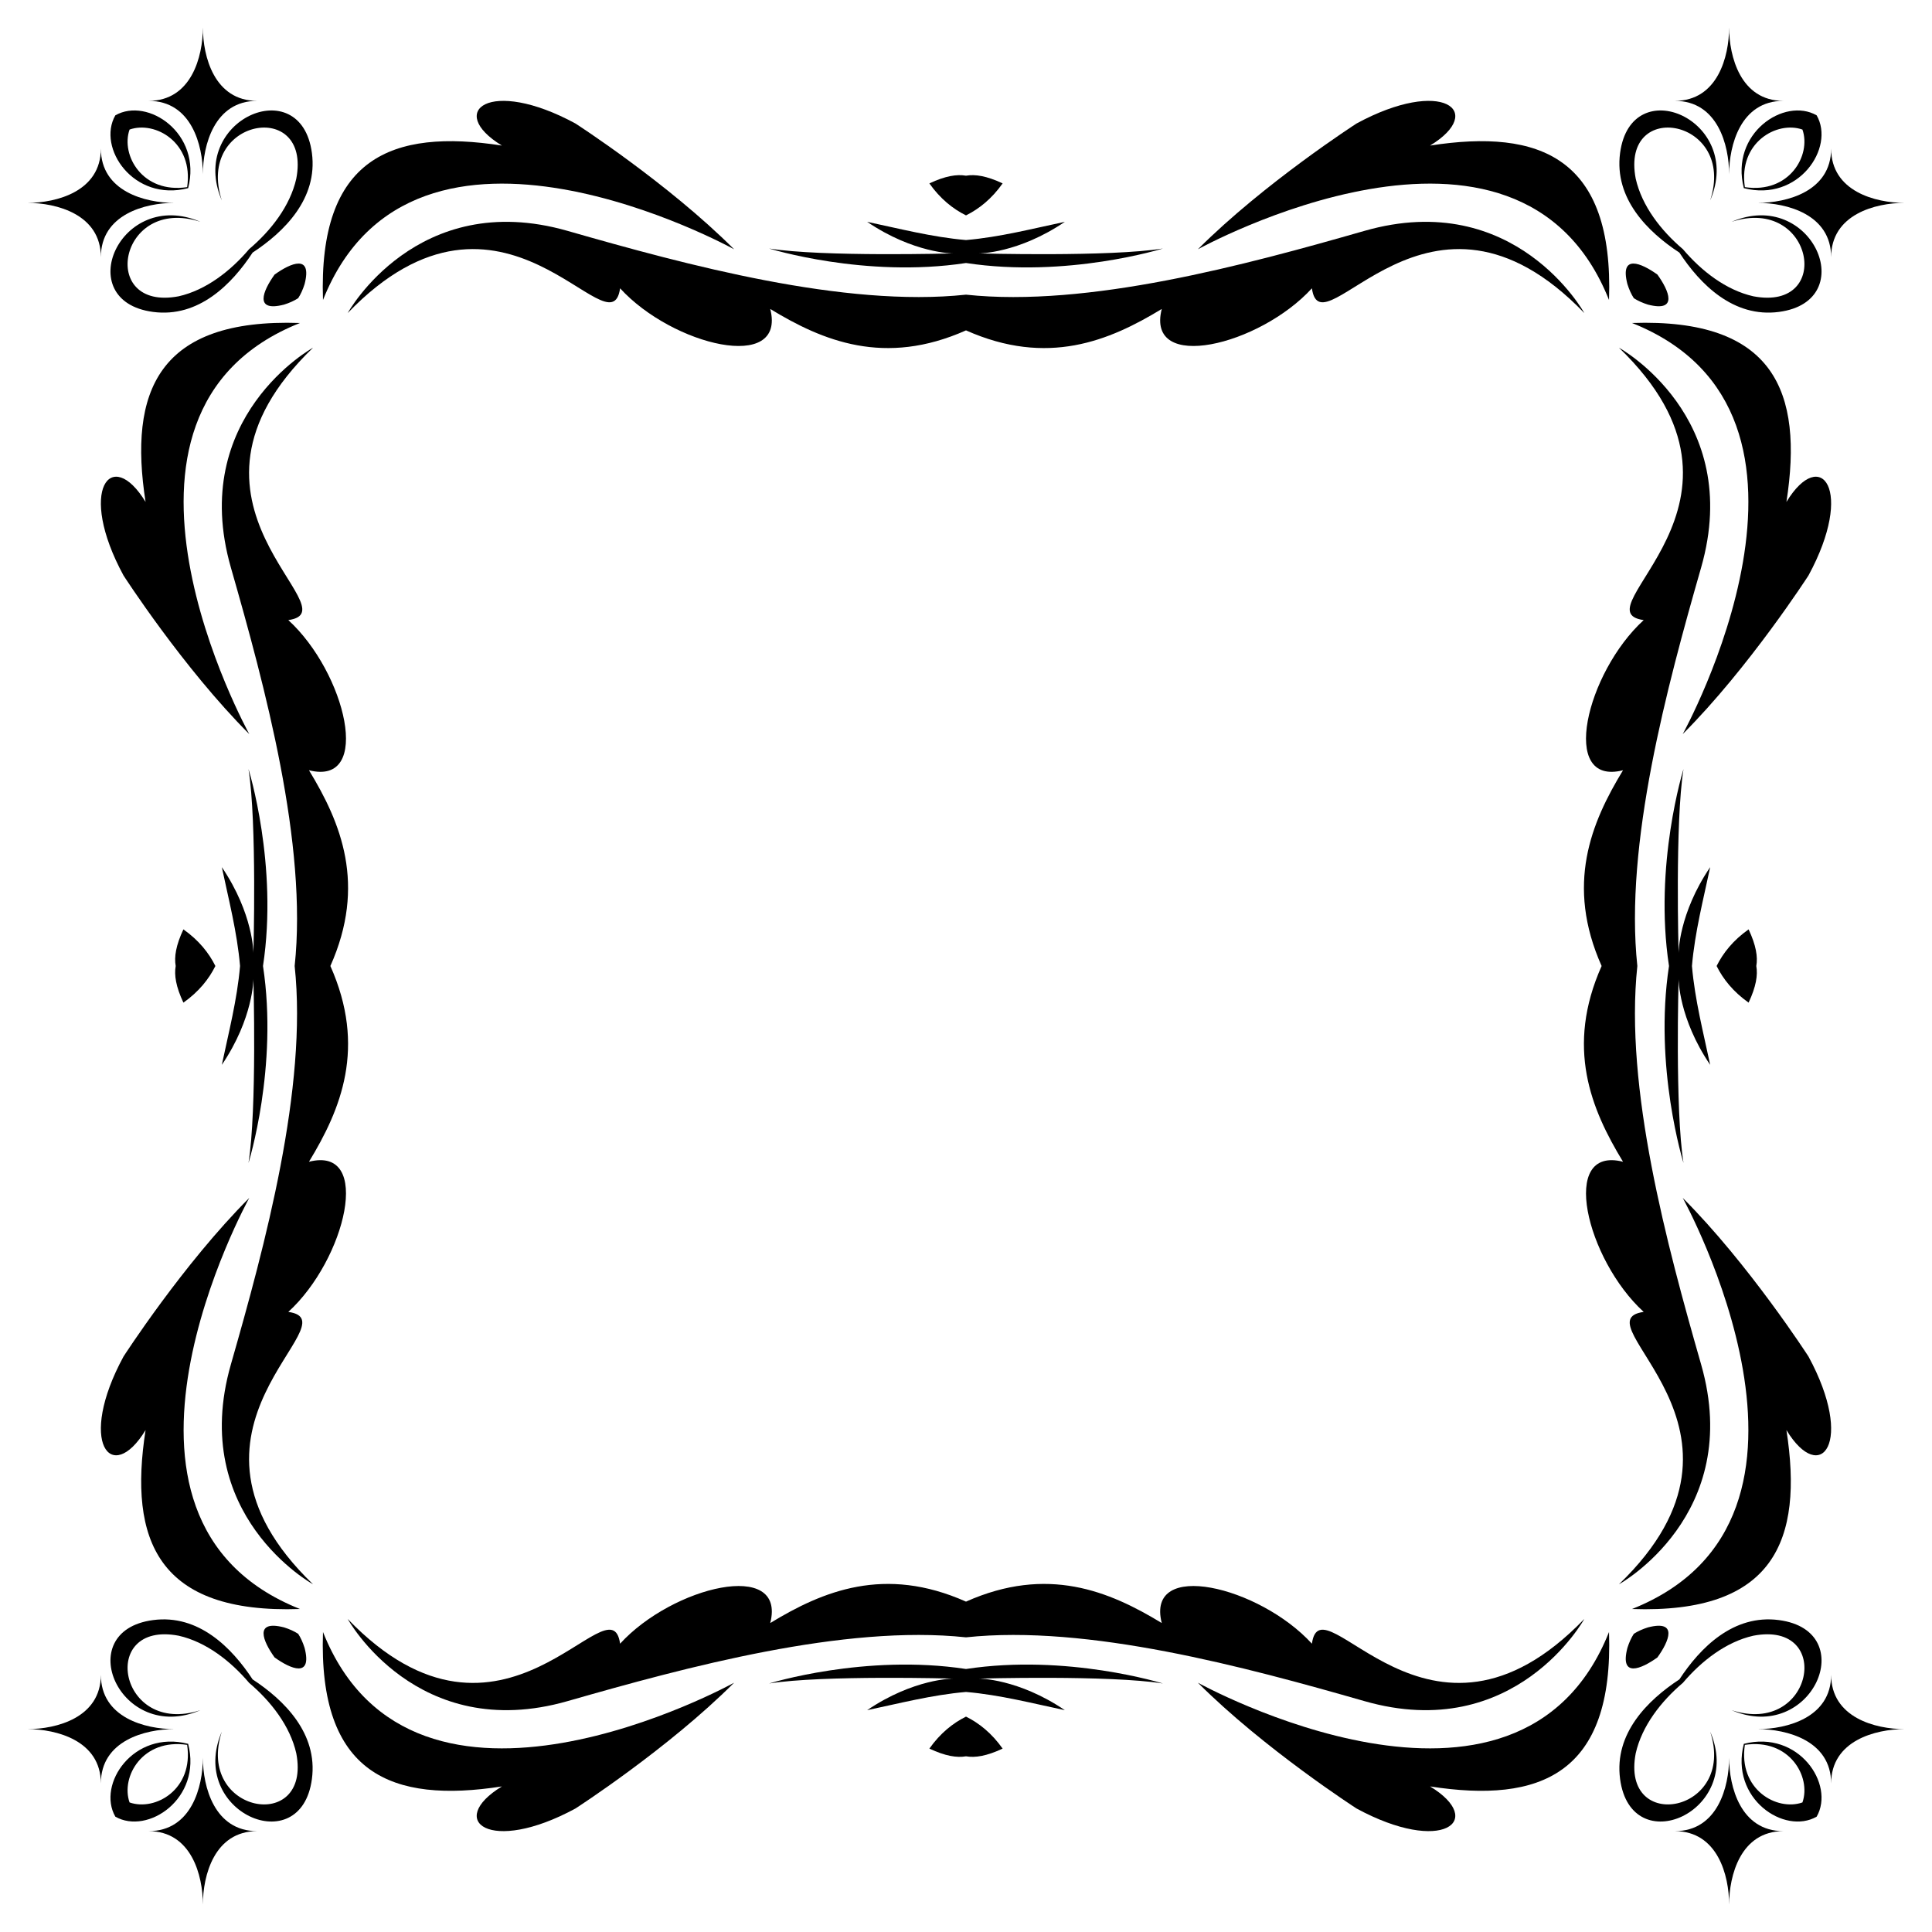
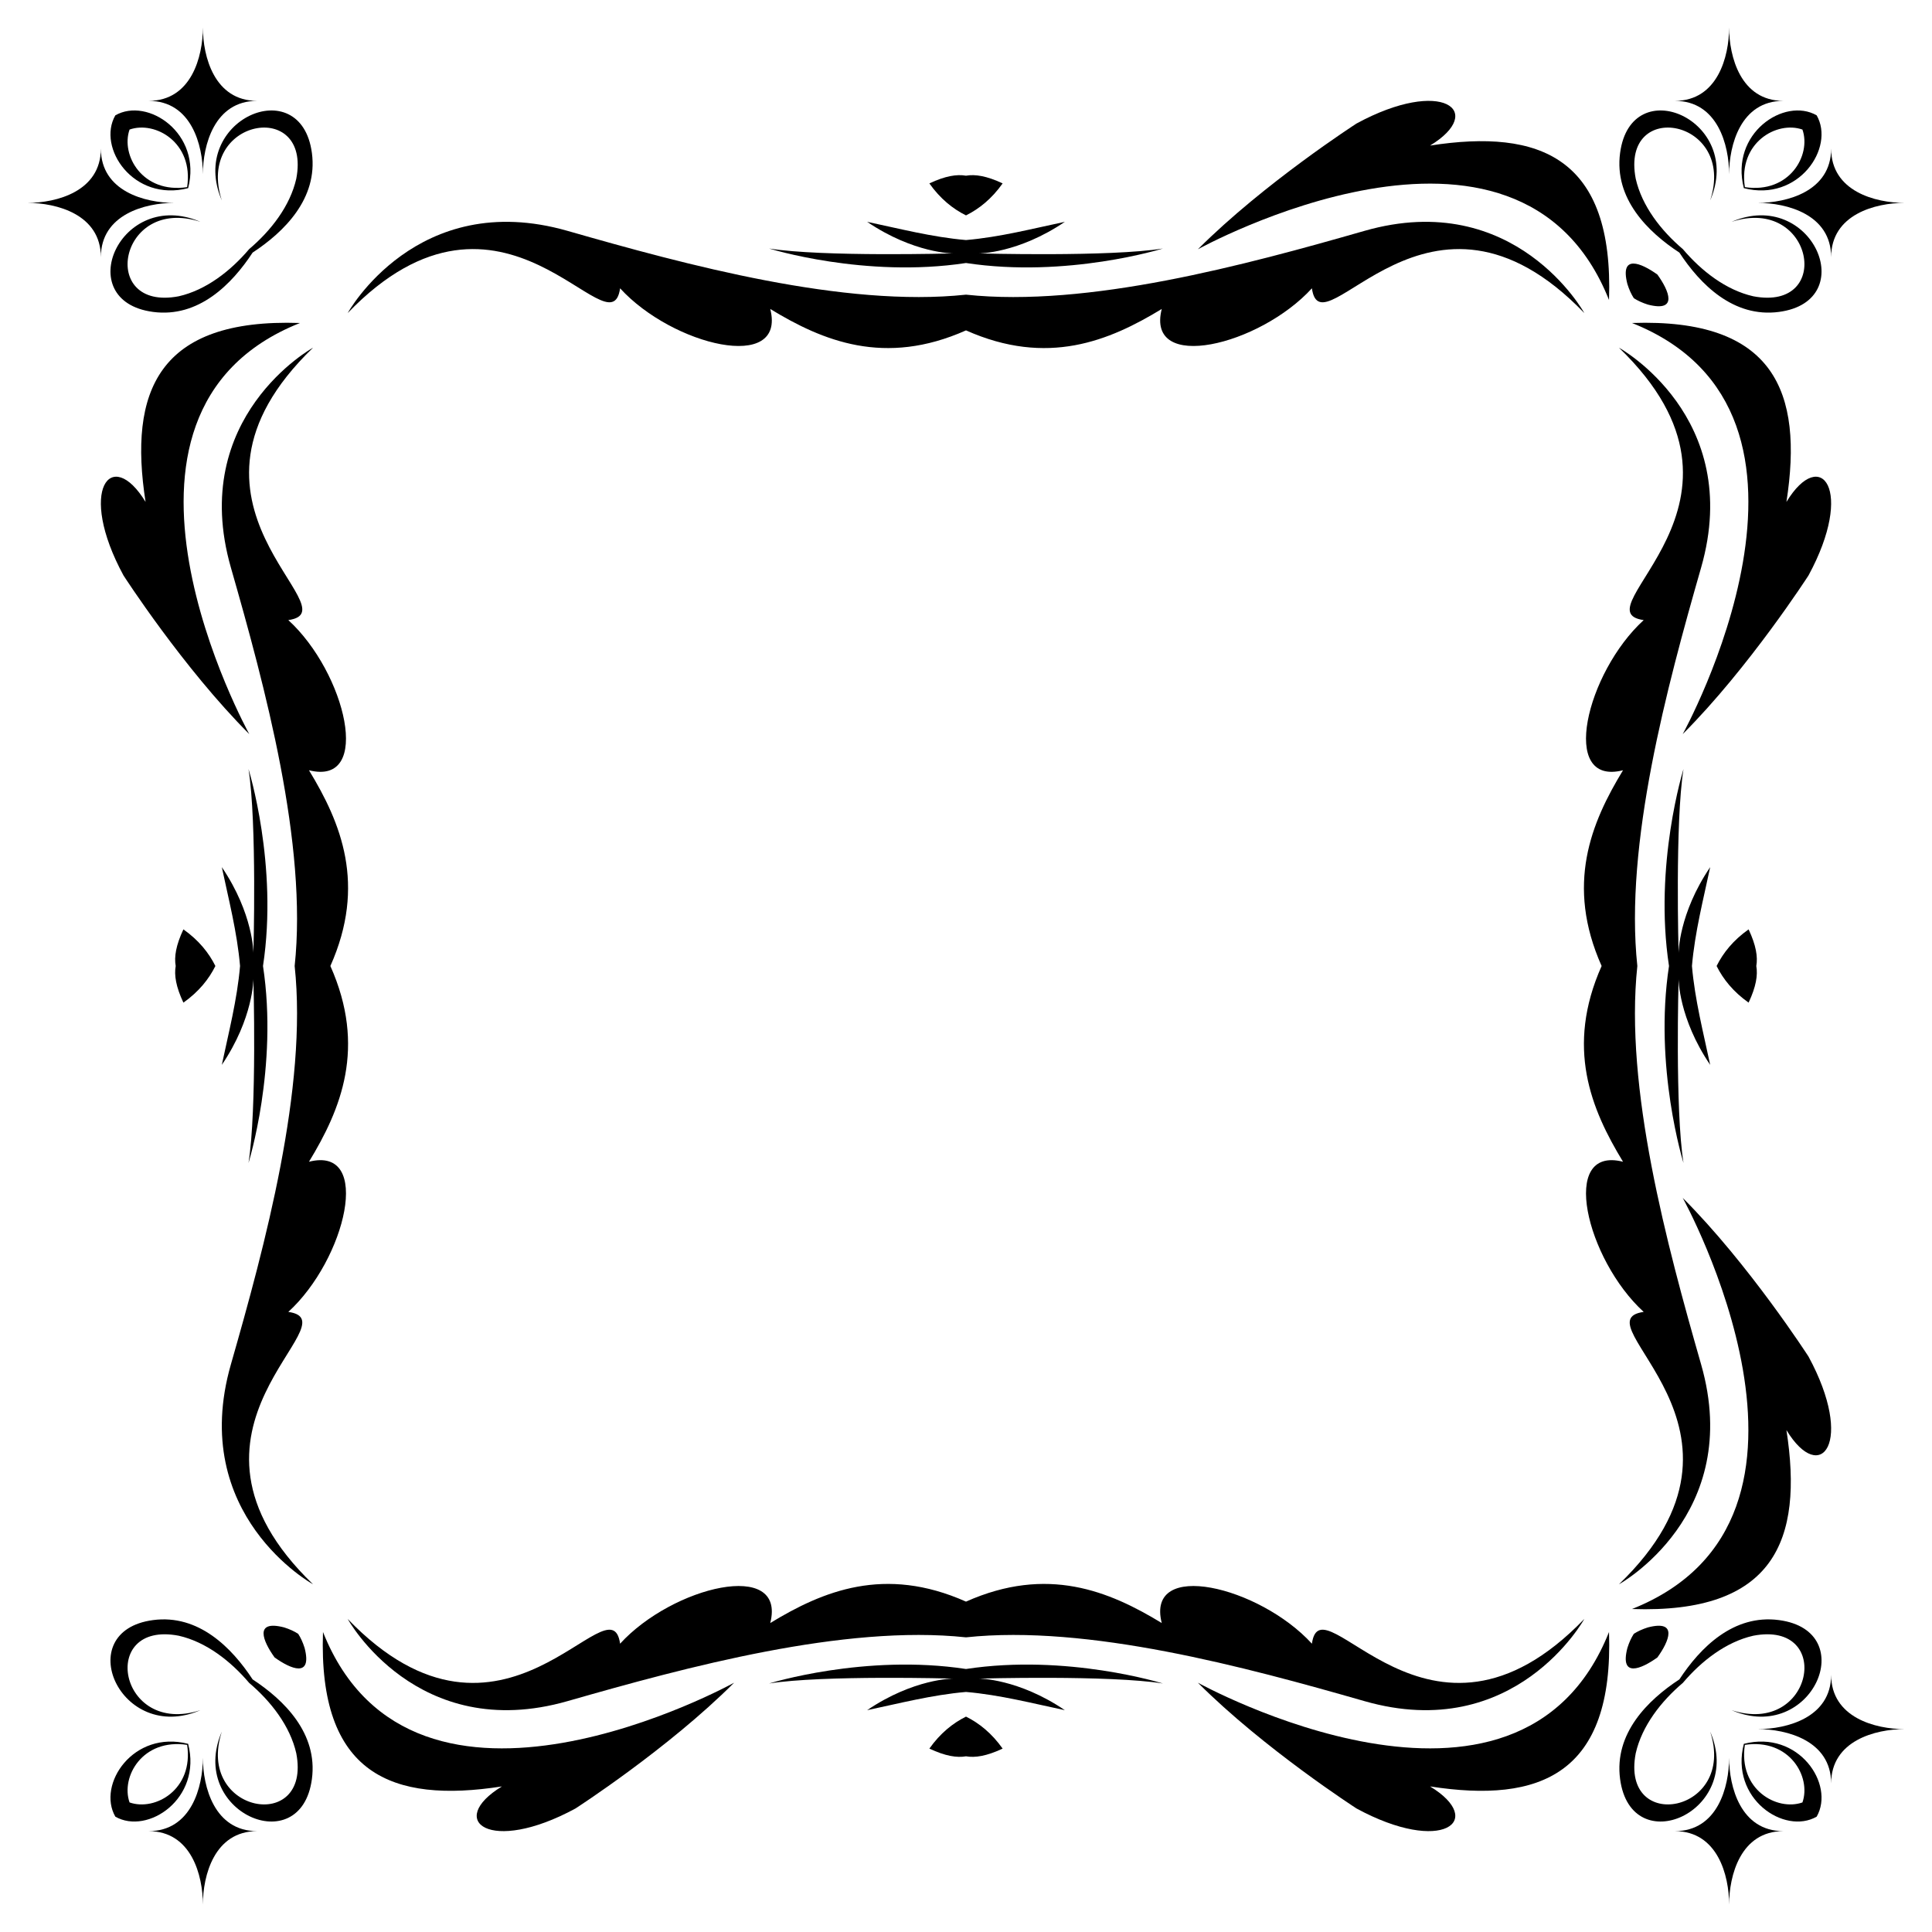
<svg xmlns="http://www.w3.org/2000/svg" version="1.1" id="Layer_1" x="0px" y="0px" viewBox="0 0 1646.854 1646.854" enable-background="new 0 0 1646.854 1646.854" xml:space="preserve">
  <g>
    <path d="M823.427,281.619c69.376,30.898,122.046,9.029,166.86-18.251c-13.927,54.76,83.282,31.33,127.996-17.608   c7.991,57.02,99.492-116.679,232.195,21.086c0,0-58.9-106.892-187.48-70.024c-101.315,29.05-235.786,65.433-339.57,54.352   c-103.785,11.082-238.256-25.302-339.57-54.352c-128.581-36.868-187.481,70.024-187.481,70.024   C429.079,129.081,520.58,302.78,528.571,245.76c44.714,48.939,141.923,72.368,127.996,17.608   C701.382,290.648,754.051,312.517,823.427,281.619z" />
    <path d="M1365.235,823.427c-30.898,69.376-9.029,122.046,18.251,166.86c-54.76-13.927-31.33,83.282,17.609,127.996   c-57.02,7.991,116.679,99.492-21.086,232.195c0,0,106.892-58.9,70.024-187.48c-29.05-101.315-65.433-235.786-54.352-339.57   c-11.081-103.785,25.302-238.256,54.352-339.57c36.868-128.581-70.024-187.481-70.024-187.481   c137.765,132.703-35.934,224.204,21.086,232.195c-48.939,44.714-72.368,141.923-17.609,127.996   C1356.206,701.382,1334.337,754.051,1365.235,823.427z" />
    <path d="M823.427,1365.235c-69.376-30.898-122.046-9.029-166.86,18.251c13.927-54.76-83.282-31.33-127.996,17.609   c-7.991-57.02-99.492,116.679-232.195-21.086c0,0,58.9,106.892,187.481,70.024c101.315-29.05,235.786-65.433,339.57-54.352   c103.785-11.081,238.256,25.302,339.57,54.352c128.58,36.868,187.48-70.024,187.48-70.024   c-132.703,137.765-224.204-35.934-232.195,21.086c-44.714-48.939-141.923-72.368-127.996-17.609   C945.473,1356.206,892.803,1334.337,823.427,1365.235z" />
    <path d="M281.619,823.427c30.898-69.376,9.029-122.046-18.251-166.86c54.76,13.927,31.33-83.282-17.608-127.996   c57.02-7.991-116.679-99.492,21.086-232.195c0,0-106.892,58.9-70.024,187.481c29.05,101.315,65.433,235.786,54.352,339.57   c11.082,103.785-25.302,238.256-54.352,339.57c-36.868,128.58,70.024,187.48,70.024,187.48   c-137.764-132.703,35.934-224.204-21.086-232.195c48.939-44.714,72.368-141.923,17.608-127.996   C290.648,945.473,312.517,892.803,281.619,823.427z" />
    <path d="M823.427,224.187c86.236,13.146,167.843-12.357,167.843-12.357c-45.48,7.286-156.705,4.176-156.705,4.176   s33.427,0,73.128-26.919c-27.304,5.757-55.456,13.065-84.266,15.534c-28.809-2.469-56.962-9.777-84.266-15.534   c39.7,26.919,73.128,26.919,73.128,26.919s-111.225,3.109-156.705-4.176C655.584,211.83,737.191,237.333,823.427,224.187z" />
    <path d="M1422.667,823.427c-13.146,86.236,12.357,167.843,12.357,167.843c-7.286-45.48-4.176-156.705-4.176-156.705   s0,33.427,26.919,73.128c-5.757-27.304-13.065-55.456-15.534-84.266c2.469-28.809,9.777-56.962,15.534-84.266   c-26.919,39.7-26.919,73.128-26.919,73.128s-3.109-111.225,4.176-156.705C1435.024,655.584,1409.521,737.191,1422.667,823.427z" />
    <path d="M823.427,1422.667c-86.236-13.146-167.843,12.357-167.843,12.357c45.48-7.286,156.705-4.176,156.705-4.176   s-33.427,0-73.128,26.919c27.304-5.757,55.456-13.065,84.266-15.534c28.809,2.469,56.962,9.777,84.266,15.534   c-39.701-26.919-73.128-26.919-73.128-26.919s111.225-3.109,156.705,4.176C991.27,1435.024,909.664,1409.521,823.427,1422.667z" />
    <path d="M224.187,823.427c13.146-86.236-12.357-167.843-12.357-167.843c7.286,45.48,4.176,156.705,4.176,156.705   s0-33.427-26.919-73.128c5.757,27.304,13.065,55.456,15.534,84.266c-2.469,28.809-9.777,56.962-15.534,84.266   c26.919-39.701,26.919-73.128,26.919-73.128s3.109,111.225-4.176,156.705C211.83,991.27,237.333,909.664,224.187,823.427z" />
    <path d="M1219.013,124.085c48.053-29.251,10.443-58.502-62.684-18.808c0,0-78.81,50.795-135.221,107.206   c0,0,273.125-151.088,350.428,43.232C1375.712,134.529,1313.033,109.454,1219.013,124.085z" />
    <path d="M124.085,427.842c-29.251-48.053-58.502-10.443-18.808,62.684c0,0,50.795,78.81,107.206,135.221   c0,0-151.088-273.125,43.232-350.428C134.529,271.143,109.454,333.821,124.085,427.842z" />
    <path d="M427.842,1522.769c-48.053,29.251-10.443,58.502,62.684,18.808c0,0,78.81-50.795,135.221-107.206   c0,0-273.125,151.089-350.428-43.232C271.143,1512.325,333.821,1537.4,427.842,1522.769z" />
    <path d="M1522.769,1219.013c29.251,48.053,58.502,10.443,18.808-62.684c0,0-50.795-78.81-107.206-135.221   c0,0,151.089,273.125-43.232,350.428C1512.325,1375.712,1537.4,1313.033,1522.769,1219.013z" />
    <path d="M1522.769,427.842c29.251-48.053,58.502-10.443,18.808,62.684c0,0-50.795,78.81-107.206,135.221   c0,0,151.089-273.125-43.232-350.428C1512.325,271.143,1537.4,333.821,1522.769,427.842z" />
-     <path d="M427.842,124.085c-48.053-29.251-10.443-58.502,62.684-18.808c0,0,78.81,50.795,135.221,107.206   c0,0-273.125-151.088-350.428,43.232C271.143,134.529,333.821,109.454,427.842,124.085z" />
-     <path d="M124.085,1219.013c-29.251,48.053-58.502,10.443-18.808-62.684c0,0,50.795-78.81,107.206-135.221   c0,0-151.088,273.125,43.232,350.428C134.529,1375.712,109.454,1313.033,124.085,1219.013z" />
    <path d="M1219.013,1522.769c48.053,29.251,10.443,58.502-62.684,18.808c0,0-78.81-50.795-135.221-107.206   c0,0,273.125,151.089,350.428-43.232C1375.712,1512.325,1313.033,1537.4,1219.013,1522.769z" />
    <path d="M823.427,183.597c11.126-5.511,21.945-14.134,31.224-27.261c-13.607-6.406-23.457-7.94-31.224-6.572   c-7.767-1.368-17.617,0.166-31.224,6.572C801.482,169.463,812.301,178.087,823.427,183.597z" />
    <path d="M1463.257,823.427c5.511,11.126,14.134,21.945,27.261,31.224c6.406-13.607,7.94-23.457,6.572-31.224   c1.368-7.767-0.166-17.617-6.572-31.224C1477.391,801.482,1468.768,812.301,1463.257,823.427z" />
    <path d="M823.427,1463.257c-11.126,5.511-21.945,14.134-31.224,27.261c13.607,6.406,23.457,7.94,31.224,6.572   c7.767,1.368,17.617-0.166,31.224-6.572C845.372,1477.391,834.553,1468.768,823.427,1463.257z" />
    <path d="M183.597,823.427c-5.511-11.126-14.134-21.945-27.261-31.224c-6.406,13.607-7.94,23.457-6.572,31.224   c-1.368,7.767,0.166,17.617,6.572,31.224C169.463,845.372,178.087,834.553,183.597,823.427z" />
    <path d="M1412.802,234.053c-13.784-9.912-32.278-17.811-25.592,8.092c1.481,4.728,3.329,8.711,5.472,12.027   c3.317,2.143,7.299,3.991,12.027,5.472C1430.613,266.331,1422.714,247.837,1412.802,234.053z" />
    <path d="M1412.802,1412.802c9.912-13.784,17.811-32.278-8.092-25.592c-4.728,1.481-8.711,3.329-12.027,5.472   c-2.144,3.317-3.991,7.299-5.472,12.027C1380.524,1430.613,1399.018,1422.714,1412.802,1412.802z" />
    <path d="M234.053,1412.802c13.784,9.912,32.278,17.811,25.592-8.092c-1.481-4.728-3.329-8.711-5.472-12.027   c-3.317-2.144-7.299-3.991-12.027-5.472C216.241,1380.524,224.141,1399.018,234.053,1412.802z" />
-     <path d="M234.053,234.053c-9.912,13.784-17.811,32.278,8.092,25.592c4.728-1.481,8.711-3.329,12.027-5.472   c2.143-3.317,3.991-7.299,5.472-12.027C266.331,216.241,247.837,224.141,234.053,234.053z" />
    <path d="M1473.913,148.531c0-24.575,9.702-62.558,46.287-62.558c-36.585,0-46.287-37.971-46.287-62.546   c0,24.575-9.696,62.546-46.281,62.546C1464.217,85.973,1473.913,123.956,1473.913,148.531z" />
    <path d="M148.531,172.941c-24.575,0-62.558-9.702-62.558-46.287c0,36.585-37.971,46.287-62.546,46.287   c24.575,0,62.546,9.696,62.546,46.281C85.973,182.637,123.956,172.941,148.531,172.941z" />
    <path d="M172.941,1498.324c0,24.575-9.702,62.558-46.287,62.558c36.585,0,46.287,37.971,46.287,62.546   c0-24.575,9.696-62.546,46.281-62.546C182.637,1560.881,172.941,1522.898,172.941,1498.324z" />
    <path d="M1498.324,1473.913c24.575,0,62.558,9.702,62.558,46.287c0-36.585,37.971-46.287,62.546-46.287   c-24.575,0-62.546-9.696-62.546-46.281C1560.881,1464.217,1522.898,1473.913,1498.324,1473.913z" />
    <path d="M1498.324,172.941c24.575,0,62.558-9.702,62.558-46.287c0,36.585,37.971,46.287,62.546,46.287   c-24.575,0-62.546,9.696-62.546,46.281C1560.881,182.637,1522.898,172.941,1498.324,172.941z" />
    <path d="M172.941,148.531c0-24.575-9.702-62.558-46.287-62.558c36.585,0,46.287-37.971,46.287-62.546   c0,24.575,9.696,62.546,46.281,62.546C182.637,85.973,172.941,123.956,172.941,148.531z" />
-     <path d="M148.531,1473.913c-24.575,0-62.558,9.702-62.558,46.287c0-36.585-37.971-46.287-62.546-46.287   c24.575,0,62.546-9.696,62.546-46.281C85.973,1464.217,123.956,1473.913,148.531,1473.913z" />
    <path d="M1473.913,1498.324c0,24.575,9.702,62.558,46.287,62.558c-36.585,0-46.287,37.971-46.287,62.546   c0-24.575-9.696-62.546-46.281-62.546C1464.217,1560.881,1473.913,1522.898,1473.913,1498.324z" />
    <path d="M1434.493,212.362c-18.597-15.76-34.903-36.712-40.188-60.013c-13.249-68.981,86.144-51.111,63.462,18.5   c29.384-68.337-67.385-110.954-76.786-40.442c-5.188,38.917,23.655,67.298,50.548,84.919   c17.621,26.893,46.001,55.736,84.919,50.548c70.512-9.401,27.895-106.169-40.442-76.786c69.611-22.682,87.481,76.711,18.5,63.462   C1471.205,247.264,1450.253,230.958,1434.493,212.362z" />
    <path d="M1434.493,1434.493c15.76-18.597,36.713-34.903,60.013-40.188c68.981-13.249,51.111,86.144-18.5,63.462   c68.337,29.384,110.954-67.385,40.442-76.786c-38.917-5.188-67.298,23.655-84.919,50.548   c-26.893,17.621-55.736,46.001-50.548,84.919c9.401,70.512,106.169,27.895,76.786-40.442c22.682,69.611-76.711,87.481-63.462,18.5   C1399.59,1471.205,1415.896,1450.253,1434.493,1434.493z" />
    <path d="M212.362,1434.493c18.597,15.76,34.903,36.713,40.188,60.013c13.249,68.981-86.144,51.111-63.462-18.5   c-29.384,68.337,67.385,110.954,76.786,40.442c5.188-38.917-23.655-67.298-50.548-84.919   c-17.621-26.893-46.001-55.736-84.919-50.548c-70.512,9.401-27.895,106.169,40.442,76.786   c-69.611,22.682-87.481-76.711-18.5-63.462C175.649,1399.59,196.602,1415.896,212.362,1434.493z" />
    <path d="M212.362,212.362c-15.76,18.597-36.712,34.903-60.013,40.188c-68.981,13.249-51.111-86.144,18.5-63.462   c-68.337-29.384-110.954,67.385-40.442,76.786c38.917,5.188,67.298-23.655,84.919-50.548   c26.893-17.621,55.736-46.001,50.548-84.919c-9.401-70.512-106.169-27.895-76.786,40.442c-22.682-69.611,76.711-87.481,63.462-18.5   C247.264,175.649,230.958,196.602,212.362,212.362z" />
    <path d="M1548.539,1548.539c15.828-27.566-15.424-74.058-62.07-62.07C1474.482,1533.115,1520.973,1564.368,1548.539,1548.539z    M1487.342,1487.342c37.93-5.718,56.767,27.213,49.074,49.074C1514.555,1544.109,1481.625,1525.272,1487.342,1487.342z" />
    <path d="M98.315,1548.539c27.566,15.828,74.058-15.424,62.07-62.07C113.739,1474.482,82.487,1520.973,98.315,1548.539z    M159.512,1487.342c5.718,37.93-27.212,56.767-49.074,49.074C102.745,1514.555,121.582,1481.625,159.512,1487.342z" />
    <path d="M98.315,98.315c-15.828,27.566,15.424,74.058,62.07,62.07C172.373,113.739,125.881,82.487,98.315,98.315z M159.512,159.512   c-37.93,5.718-56.767-27.212-49.074-49.074C132.299,102.745,165.23,121.582,159.512,159.512z" />
    <path d="M1548.539,98.315c-27.566-15.828-74.058,15.424-62.07,62.07C1533.115,172.373,1564.368,125.881,1548.539,98.315z    M1487.342,159.512c-5.718-37.93,27.213-56.767,49.074-49.074C1544.109,132.299,1525.272,165.23,1487.342,159.512z" />
  </g>
</svg>